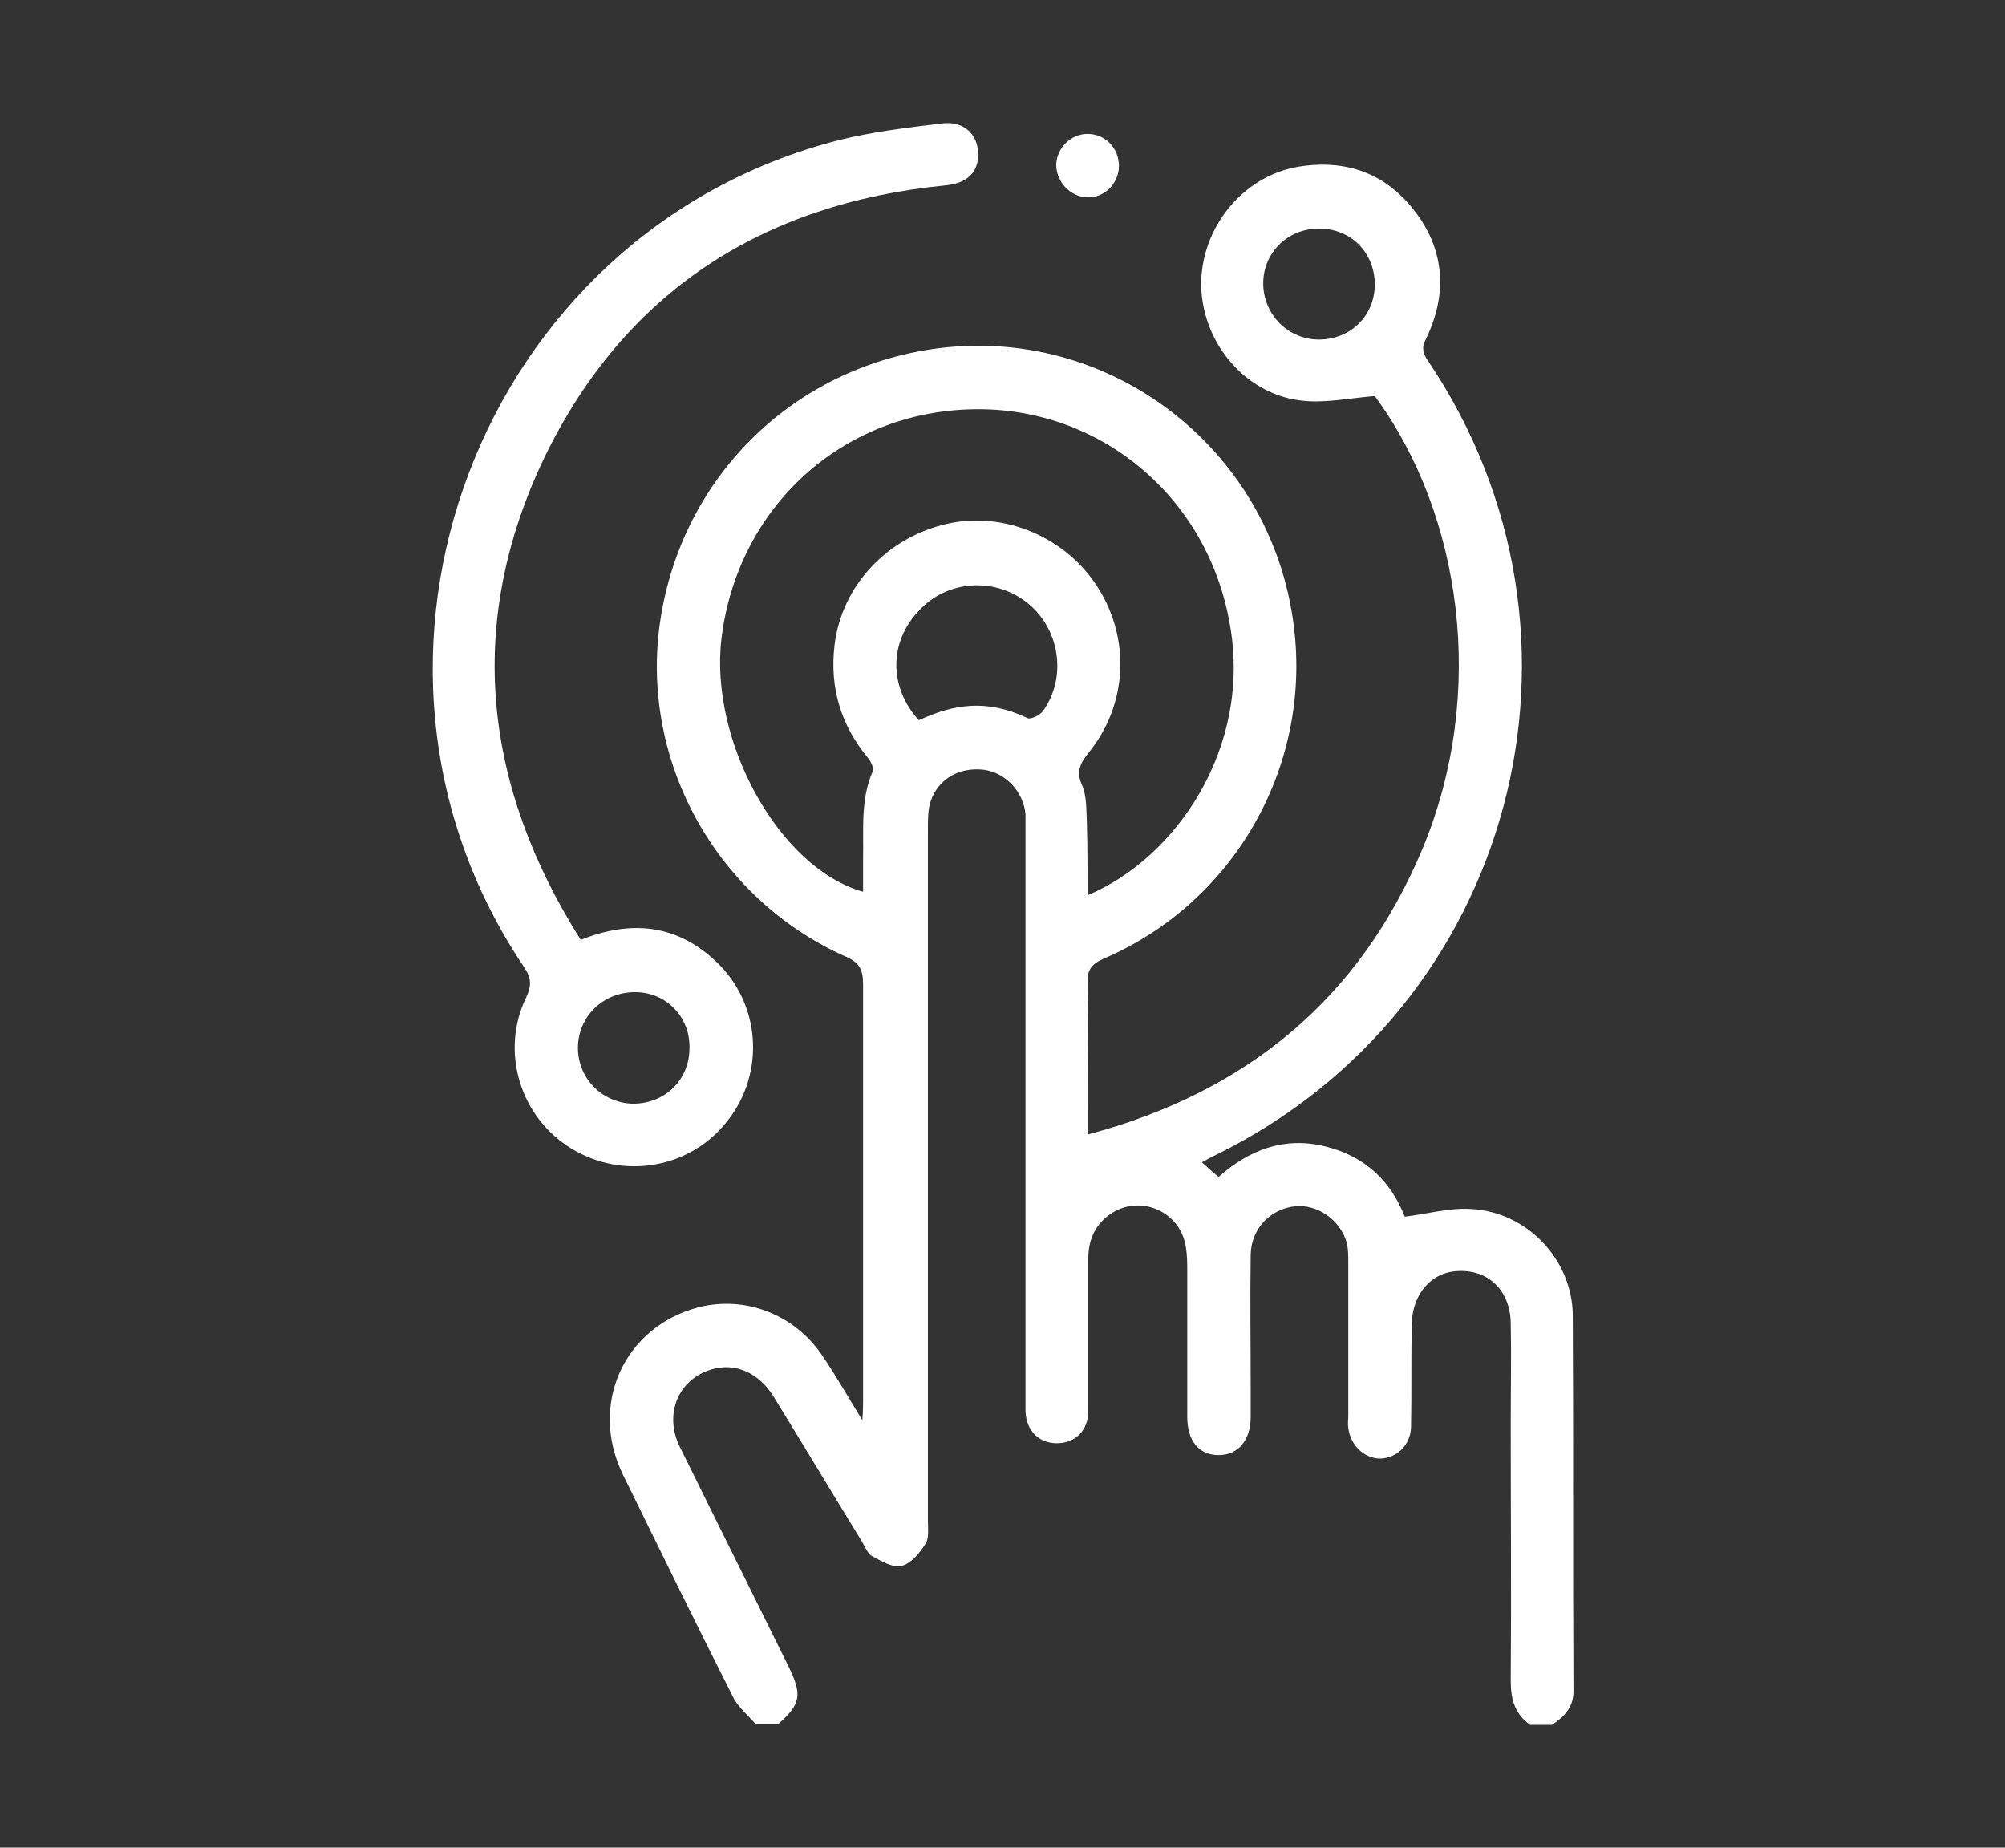
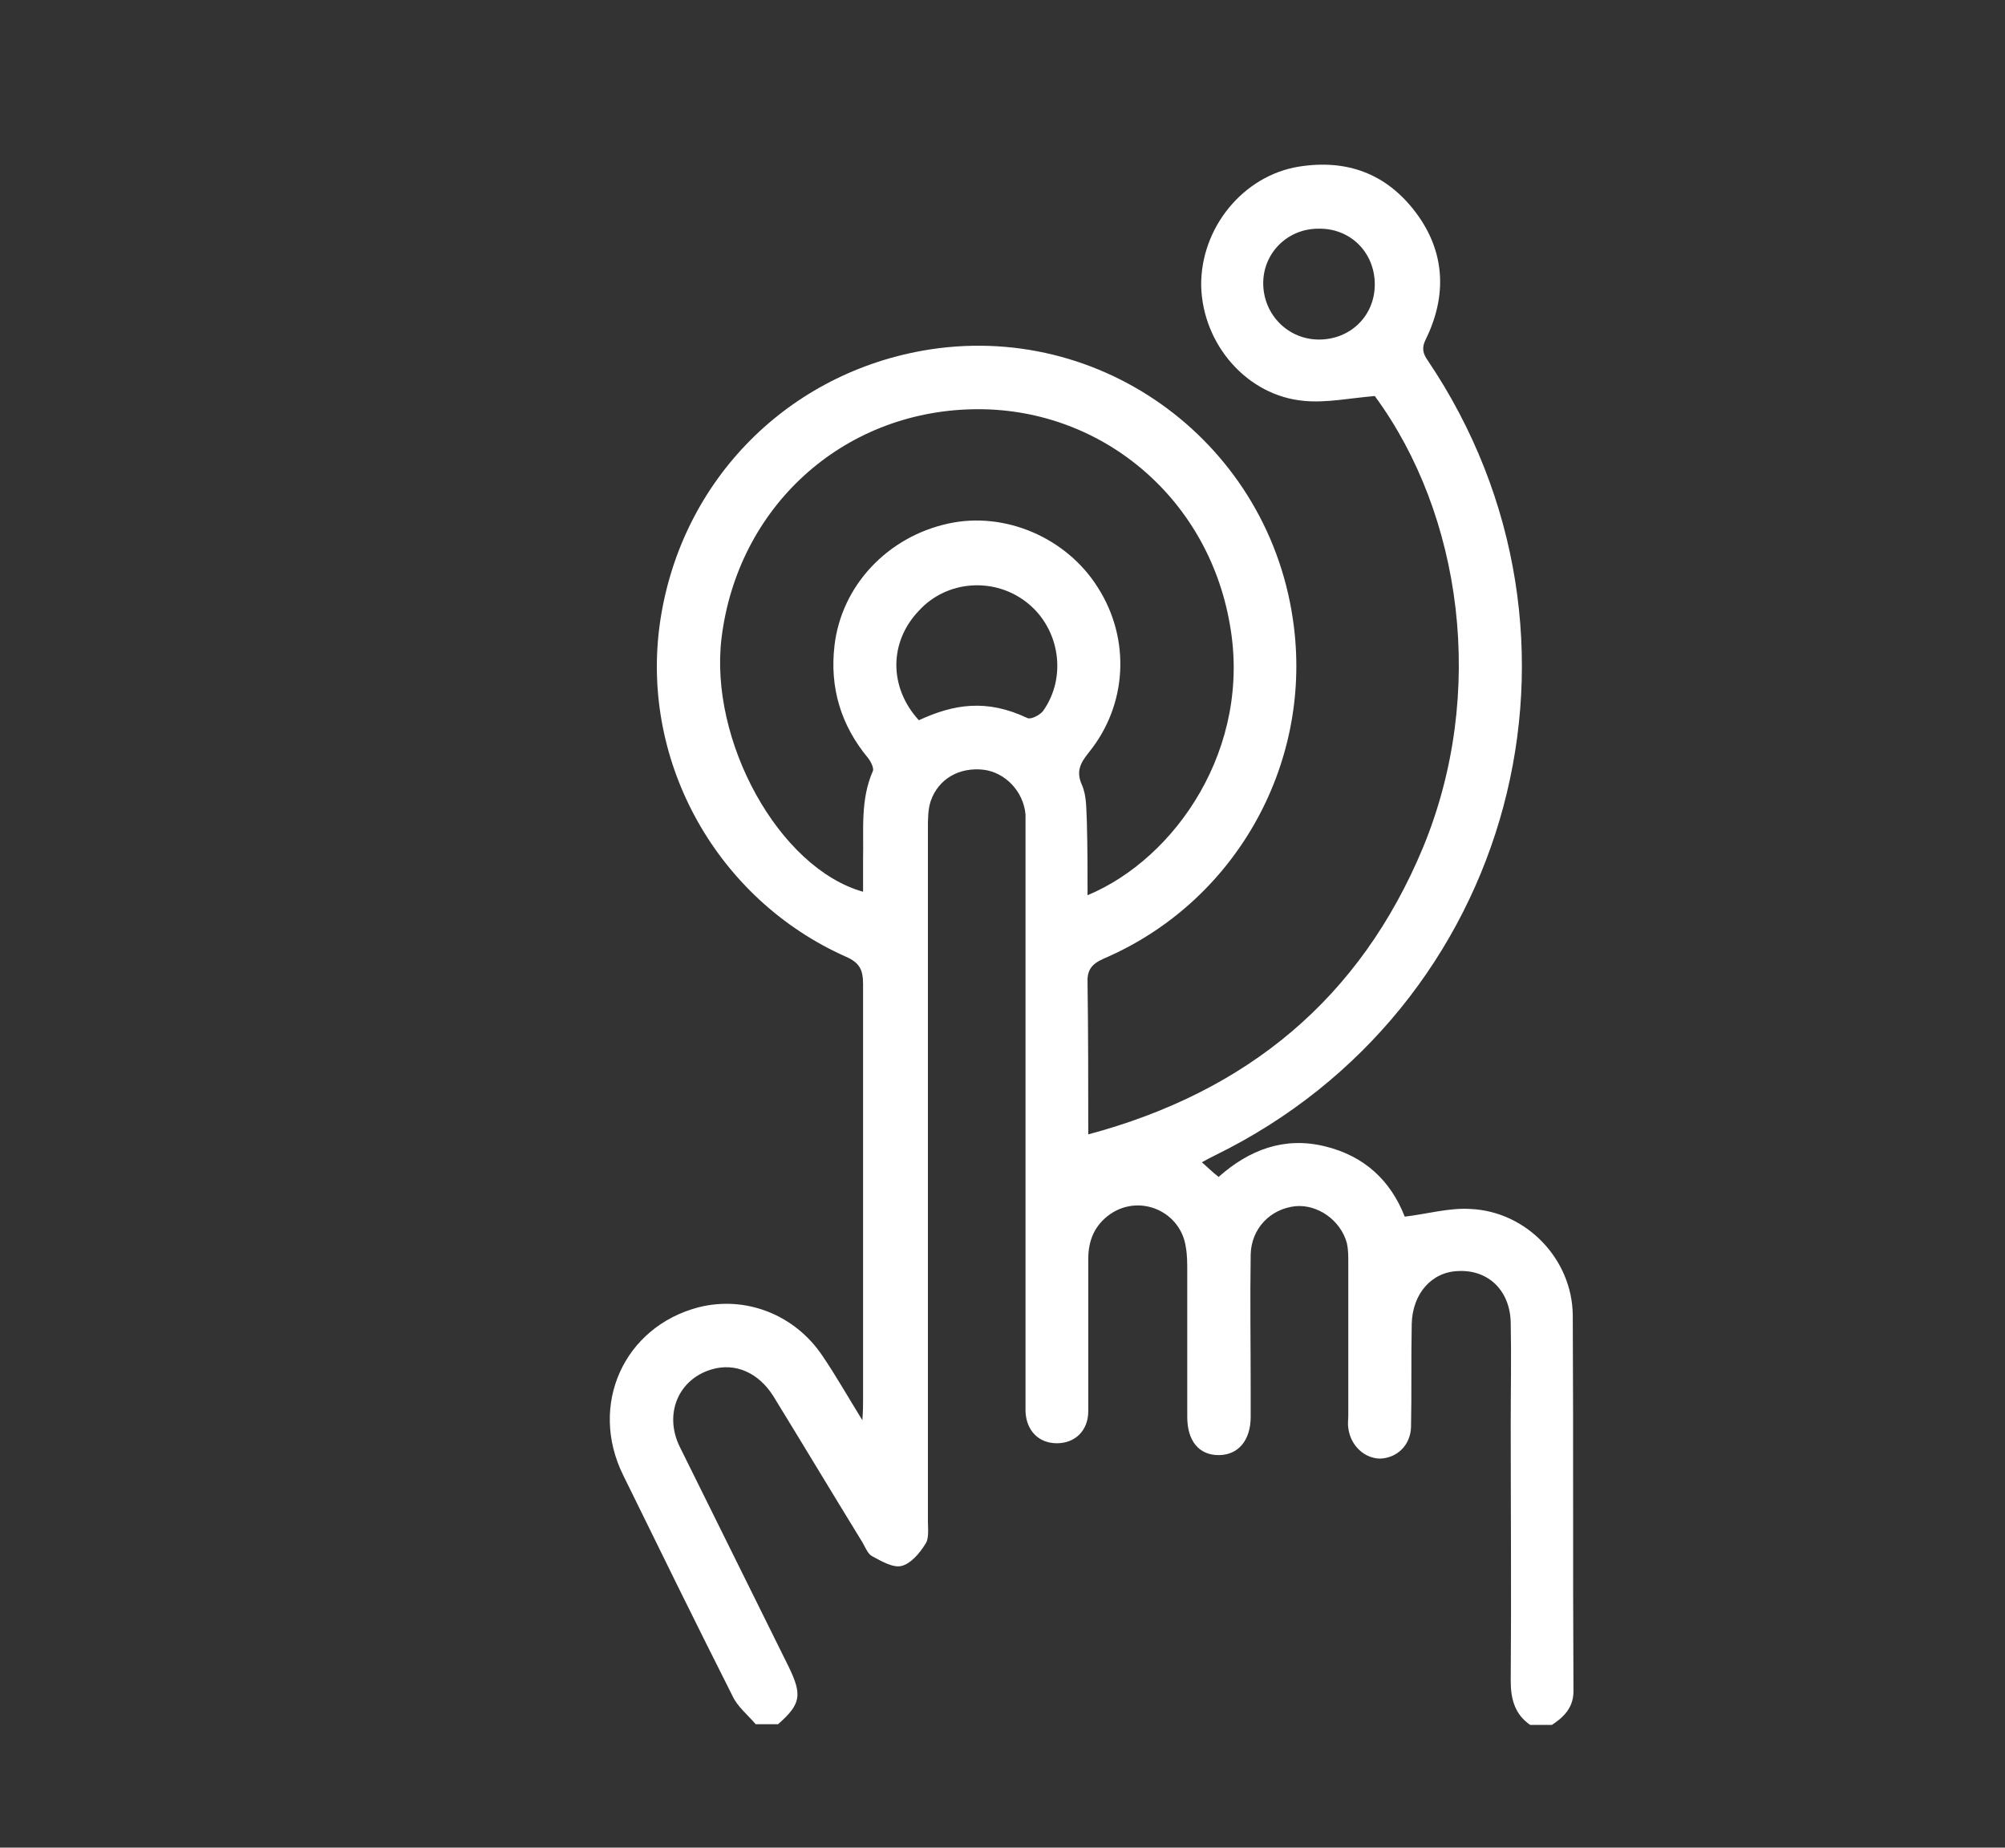
<svg xmlns="http://www.w3.org/2000/svg" id="Layer_1" x="0px" y="0px" viewBox="0 0 28.76 26.5" style="enable-background:new 0 0 28.76 26.5;" xml:space="preserve">
  <rect x="0" y="0" width="28.76" height="26.5" fill="#333333" stroke="none" />
  <style type="text/css">	.st0{fill:#FFFFFF;}</style>
  <g>
    <path class="st0" d="M10.84,24.73c-0.11-0.13-0.26-0.25-0.33-0.4c-0.53-1.05-1.05-2.11-1.57-3.17c-0.5-1.01,0.01-2.13,1.08-2.41  c0.67-0.17,1.38,0.1,1.78,0.7c0.19,0.28,0.36,0.58,0.57,0.92c0.01-0.14,0.01-0.22,0.01-0.29c0-1.99,0-3.98,0-5.96  c0-0.2-0.04-0.31-0.25-0.4c-1.84-0.82-2.93-2.77-2.67-4.74c0.27-2.02,1.77-3.59,3.77-3.95c2.58-0.46,5.01,1.35,5.33,3.96  c0.25,2.01-0.86,3.96-2.73,4.76c-0.18,0.08-0.24,0.17-0.23,0.36c0.01,0.71,0.01,1.42,0.01,2.16c2.28-0.61,3.9-1.95,4.8-4.11  c0.92-2.22,0.56-4.78-0.69-6.48c-0.36,0.03-0.69,0.1-1.01,0.07c-0.82-0.07-1.46-0.81-1.48-1.65c-0.01-0.83,0.6-1.58,1.4-1.71  c0.69-0.11,1.26,0.1,1.68,0.66c0.42,0.56,0.45,1.19,0.14,1.82c-0.06,0.12-0.04,0.2,0.03,0.3c2.67,3.96,1.24,9.3-3.05,11.4  c-0.06,0.03-0.12,0.06-0.19,0.1c0.08,0.07,0.15,0.14,0.24,0.21c0.44-0.39,0.94-0.58,1.52-0.44c0.58,0.14,0.95,0.5,1.15,1.01  c0.33-0.04,0.64-0.13,0.95-0.11c0.8,0.04,1.45,0.72,1.46,1.52c0.01,1.8,0,3.6,0.01,5.4c0,0.23-0.14,0.37-0.31,0.48  c-0.1,0-0.21,0-0.31,0c-0.22-0.15-0.28-0.37-0.28-0.63c0.01-1.23,0-2.45,0-3.68c0-0.49,0.01-0.97,0-1.46  c-0.01-0.46-0.32-0.76-0.75-0.74c-0.38,0.01-0.66,0.32-0.67,0.76c-0.01,0.49,0,0.99-0.01,1.48c-0.01,0.26-0.2,0.44-0.44,0.45  c-0.23,0-0.43-0.19-0.46-0.44c-0.01-0.06,0-0.12,0-0.18c0-0.73,0-1.47,0-2.2c0-0.09,0-0.18-0.02-0.27  c-0.09-0.33-0.42-0.56-0.74-0.53c-0.36,0.04-0.63,0.32-0.64,0.69c-0.01,0.65,0,1.3,0,1.95c0,0.13,0,0.25,0,0.38  c0,0.34-0.18,0.55-0.46,0.55c-0.28,0-0.45-0.2-0.45-0.55c0-0.7,0-1.39,0-2.09c0-0.11,0-0.23-0.02-0.34  c-0.07-0.51-0.65-0.77-1.08-0.48c-0.23,0.16-0.32,0.38-0.32,0.65c0,0.73,0,1.45,0,2.18c0,0.28-0.19,0.46-0.45,0.46  c-0.26,0-0.44-0.18-0.45-0.46c0-0.07,0-0.13,0-0.2c0-2.71,0-5.43,0-8.14c0-0.07,0-0.15,0-0.22c-0.03-0.33-0.29-0.6-0.6-0.64  c-0.35-0.04-0.65,0.13-0.76,0.45c-0.04,0.12-0.04,0.26-0.04,0.4c0,3.31,0,6.62,0,9.93c0,0.11,0.02,0.25-0.04,0.33  c-0.08,0.13-0.21,0.28-0.34,0.31c-0.12,0.03-0.29-0.07-0.42-0.14c-0.06-0.03-0.1-0.13-0.14-0.2c-0.43-0.7-0.85-1.4-1.28-2.1  c-0.21-0.33-0.54-0.48-0.88-0.38c-0.48,0.14-0.69,0.64-0.46,1.11c0.52,1.05,1.04,2.1,1.56,3.15c0.2,0.41,0.18,0.54-0.15,0.83  C11.05,24.73,10.94,24.73,10.84,24.73z M15.6,12.84c1.27-0.53,2.36-2.12,2.04-3.89c-0.32-1.84-1.88-3.12-3.69-3.08  c-1.88,0.04-3.37,1.41-3.6,3.28c-0.18,1.47,0.82,3.3,2.03,3.64c0-0.16,0-0.31,0-0.47c0.01-0.42-0.04-0.85,0.14-1.26  c0.02-0.04-0.03-0.14-0.07-0.19c-0.39-0.47-0.55-1.01-0.48-1.61c0.1-0.86,0.76-1.56,1.63-1.75c0.81-0.18,1.7,0.2,2.15,0.92  c0.47,0.74,0.42,1.68-0.13,2.36c-0.12,0.15-0.19,0.27-0.1,0.47c0.07,0.16,0.06,0.35,0.07,0.53C15.6,12.15,15.6,12.48,15.6,12.84z   M13.18,10.33c0.5-0.23,0.97-0.31,1.56-0.03c0.05,0.02,0.17-0.04,0.22-0.1c0.35-0.49,0.24-1.18-0.22-1.55  c-0.47-0.38-1.16-0.33-1.56,0.11C12.75,9.21,12.75,9.86,13.18,10.33z M18.92,4.87c0.45,0,0.8-0.34,0.8-0.79  c0-0.46-0.35-0.81-0.81-0.8c-0.45,0-0.8,0.36-0.79,0.8C18.13,4.52,18.48,4.87,18.92,4.87z" />
-     <path class="st0" d="M8.33,13.48c0.73-0.29,1.38-0.22,1.94,0.31c0.64,0.6,0.71,1.59,0.17,2.28c-0.53,0.69-1.5,0.86-2.25,0.4  c-0.73-0.45-1.02-1.39-0.64-2.17c0.08-0.17,0.07-0.28-0.04-0.44C4.55,9.45,6.88,3.33,12.03,2.01c0.48-0.12,0.98-0.18,1.48-0.24  c0.31-0.04,0.51,0.15,0.52,0.42c0.01,0.28-0.15,0.44-0.48,0.47c-2.62,0.26-4.59,1.53-5.74,3.9C6.67,8.94,6.93,11.26,8.33,13.48z   M9.11,14.23c-0.46,0-0.82,0.35-0.82,0.8c0,0.44,0.35,0.79,0.79,0.8c0.46,0,0.81-0.34,0.81-0.8C9.9,14.58,9.55,14.23,9.11,14.23z" />
-     <path class="st0" d="M16.05,2.38c0,0.25-0.21,0.46-0.45,0.45c-0.24,0-0.45-0.22-0.45-0.47c0.01-0.24,0.21-0.44,0.45-0.44  C15.85,1.92,16.05,2.12,16.05,2.38z" />
  </g>
</svg>